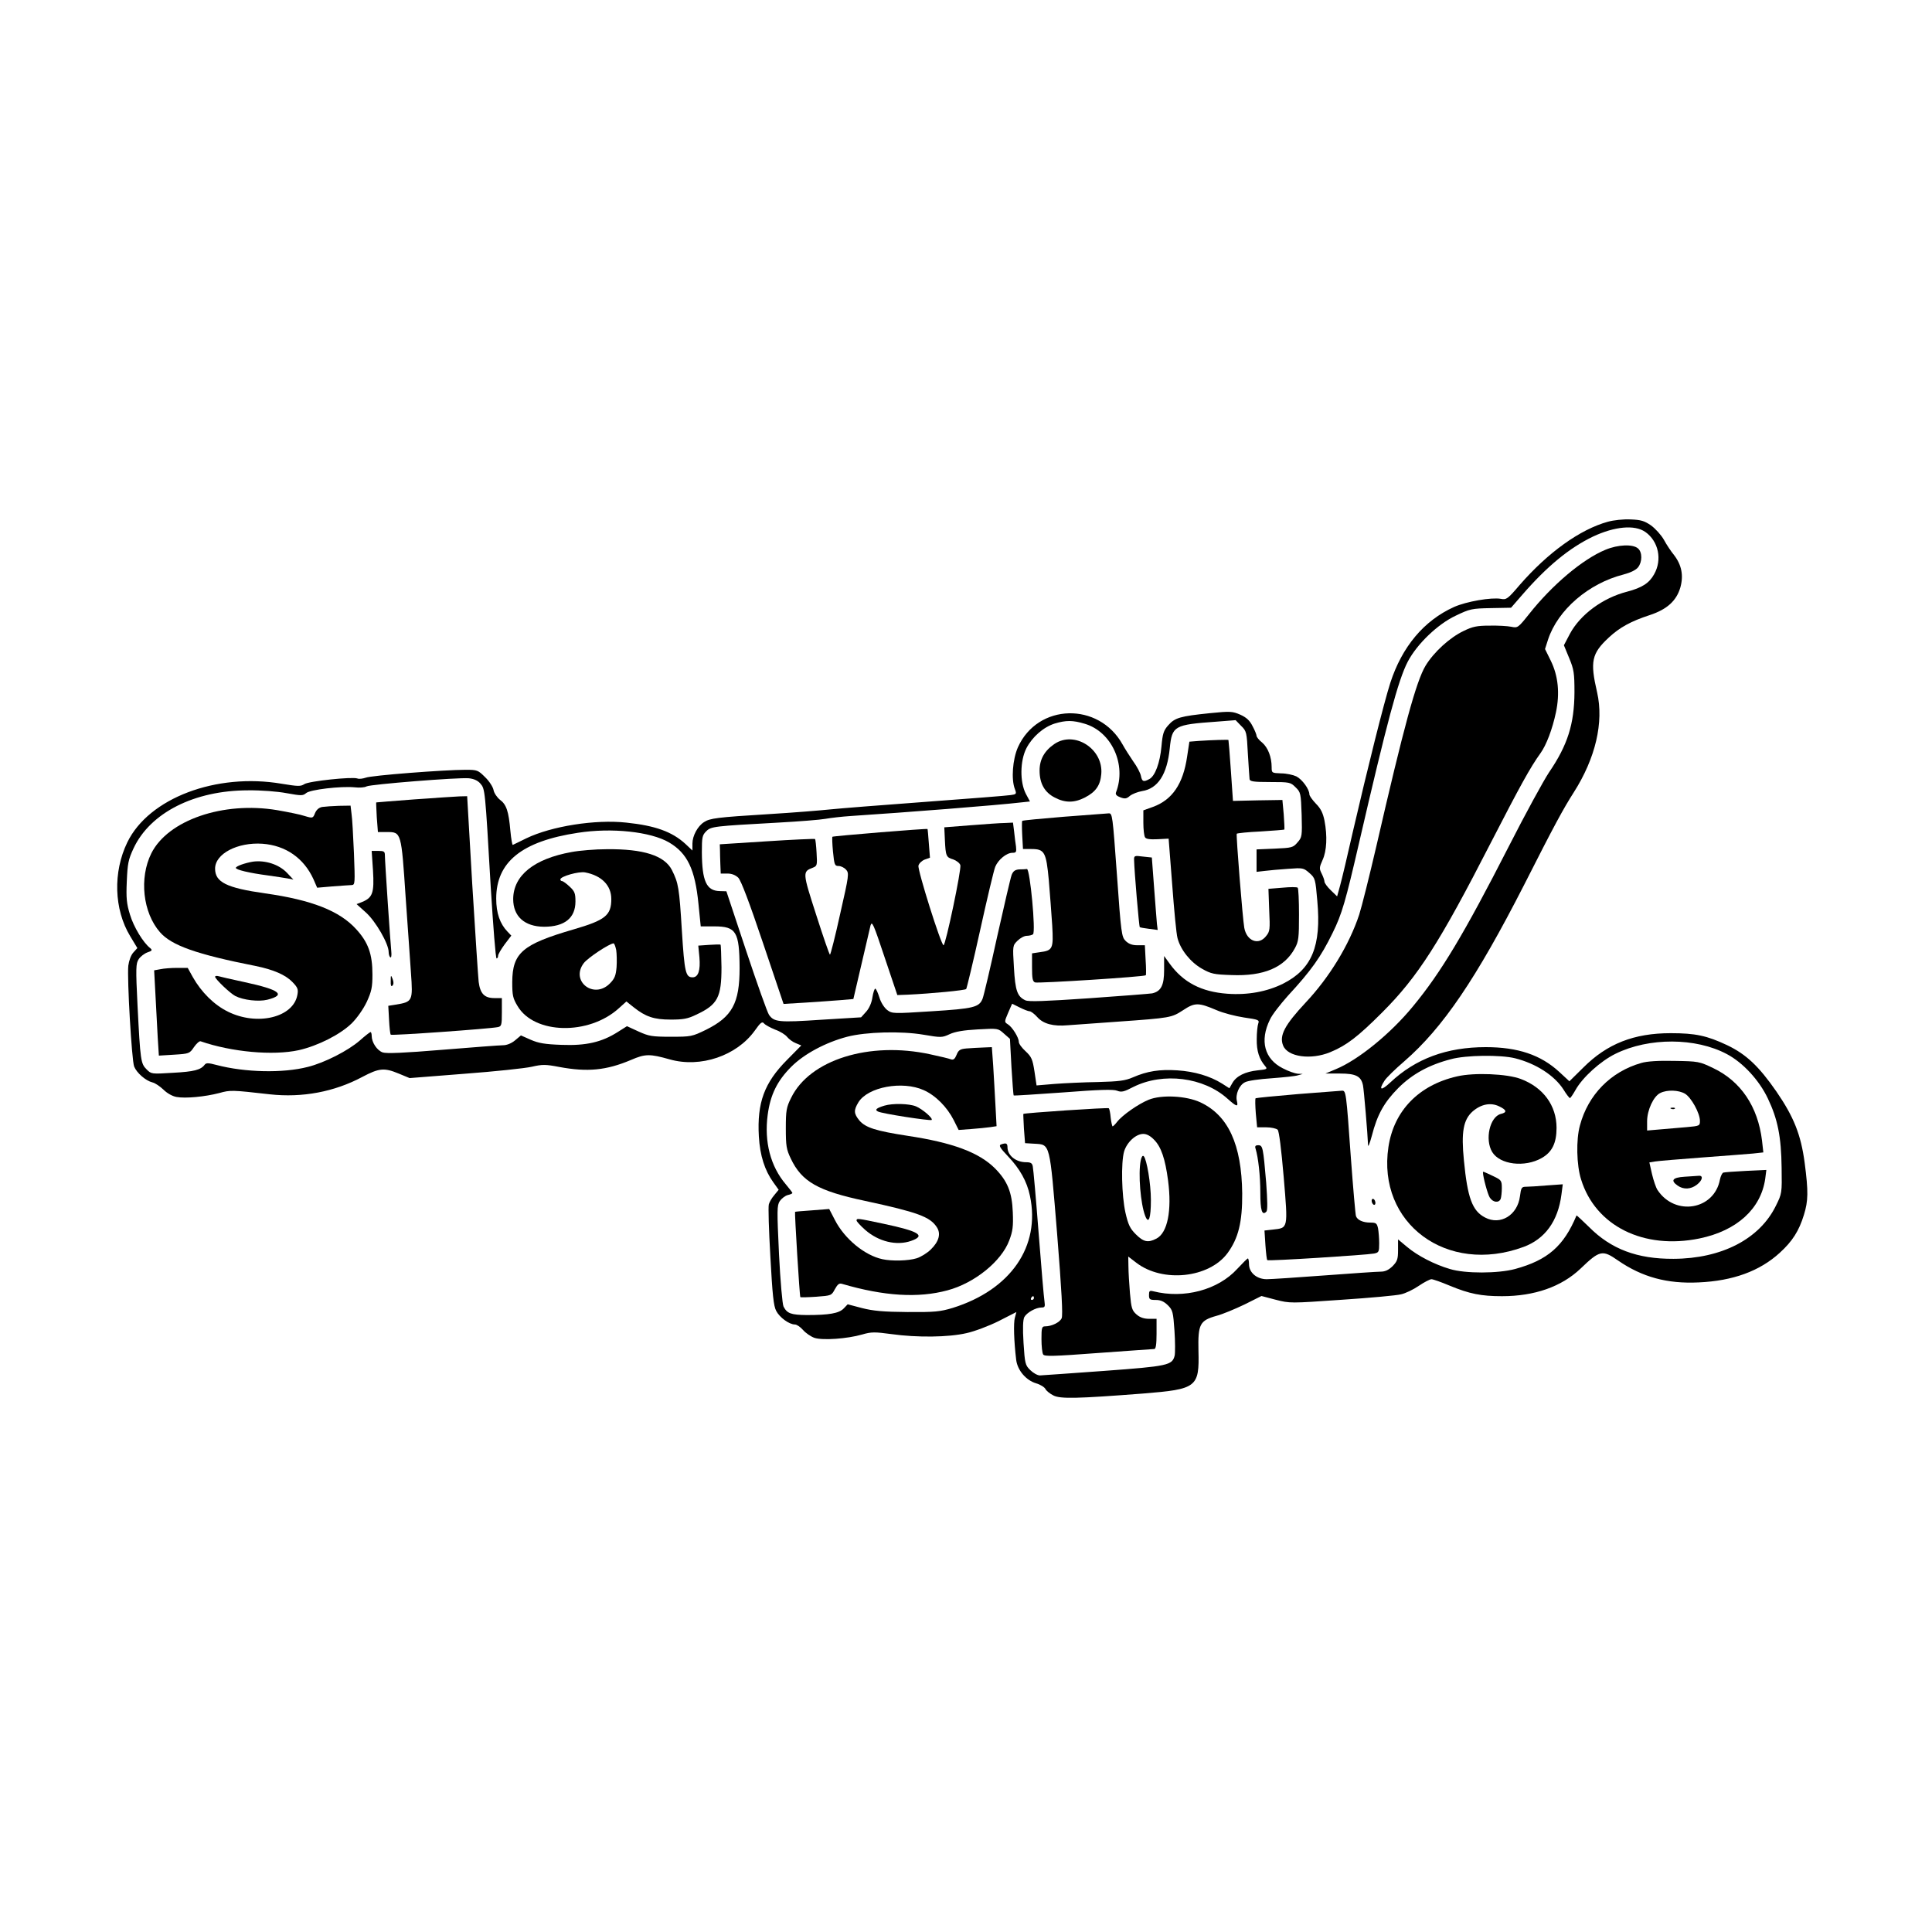
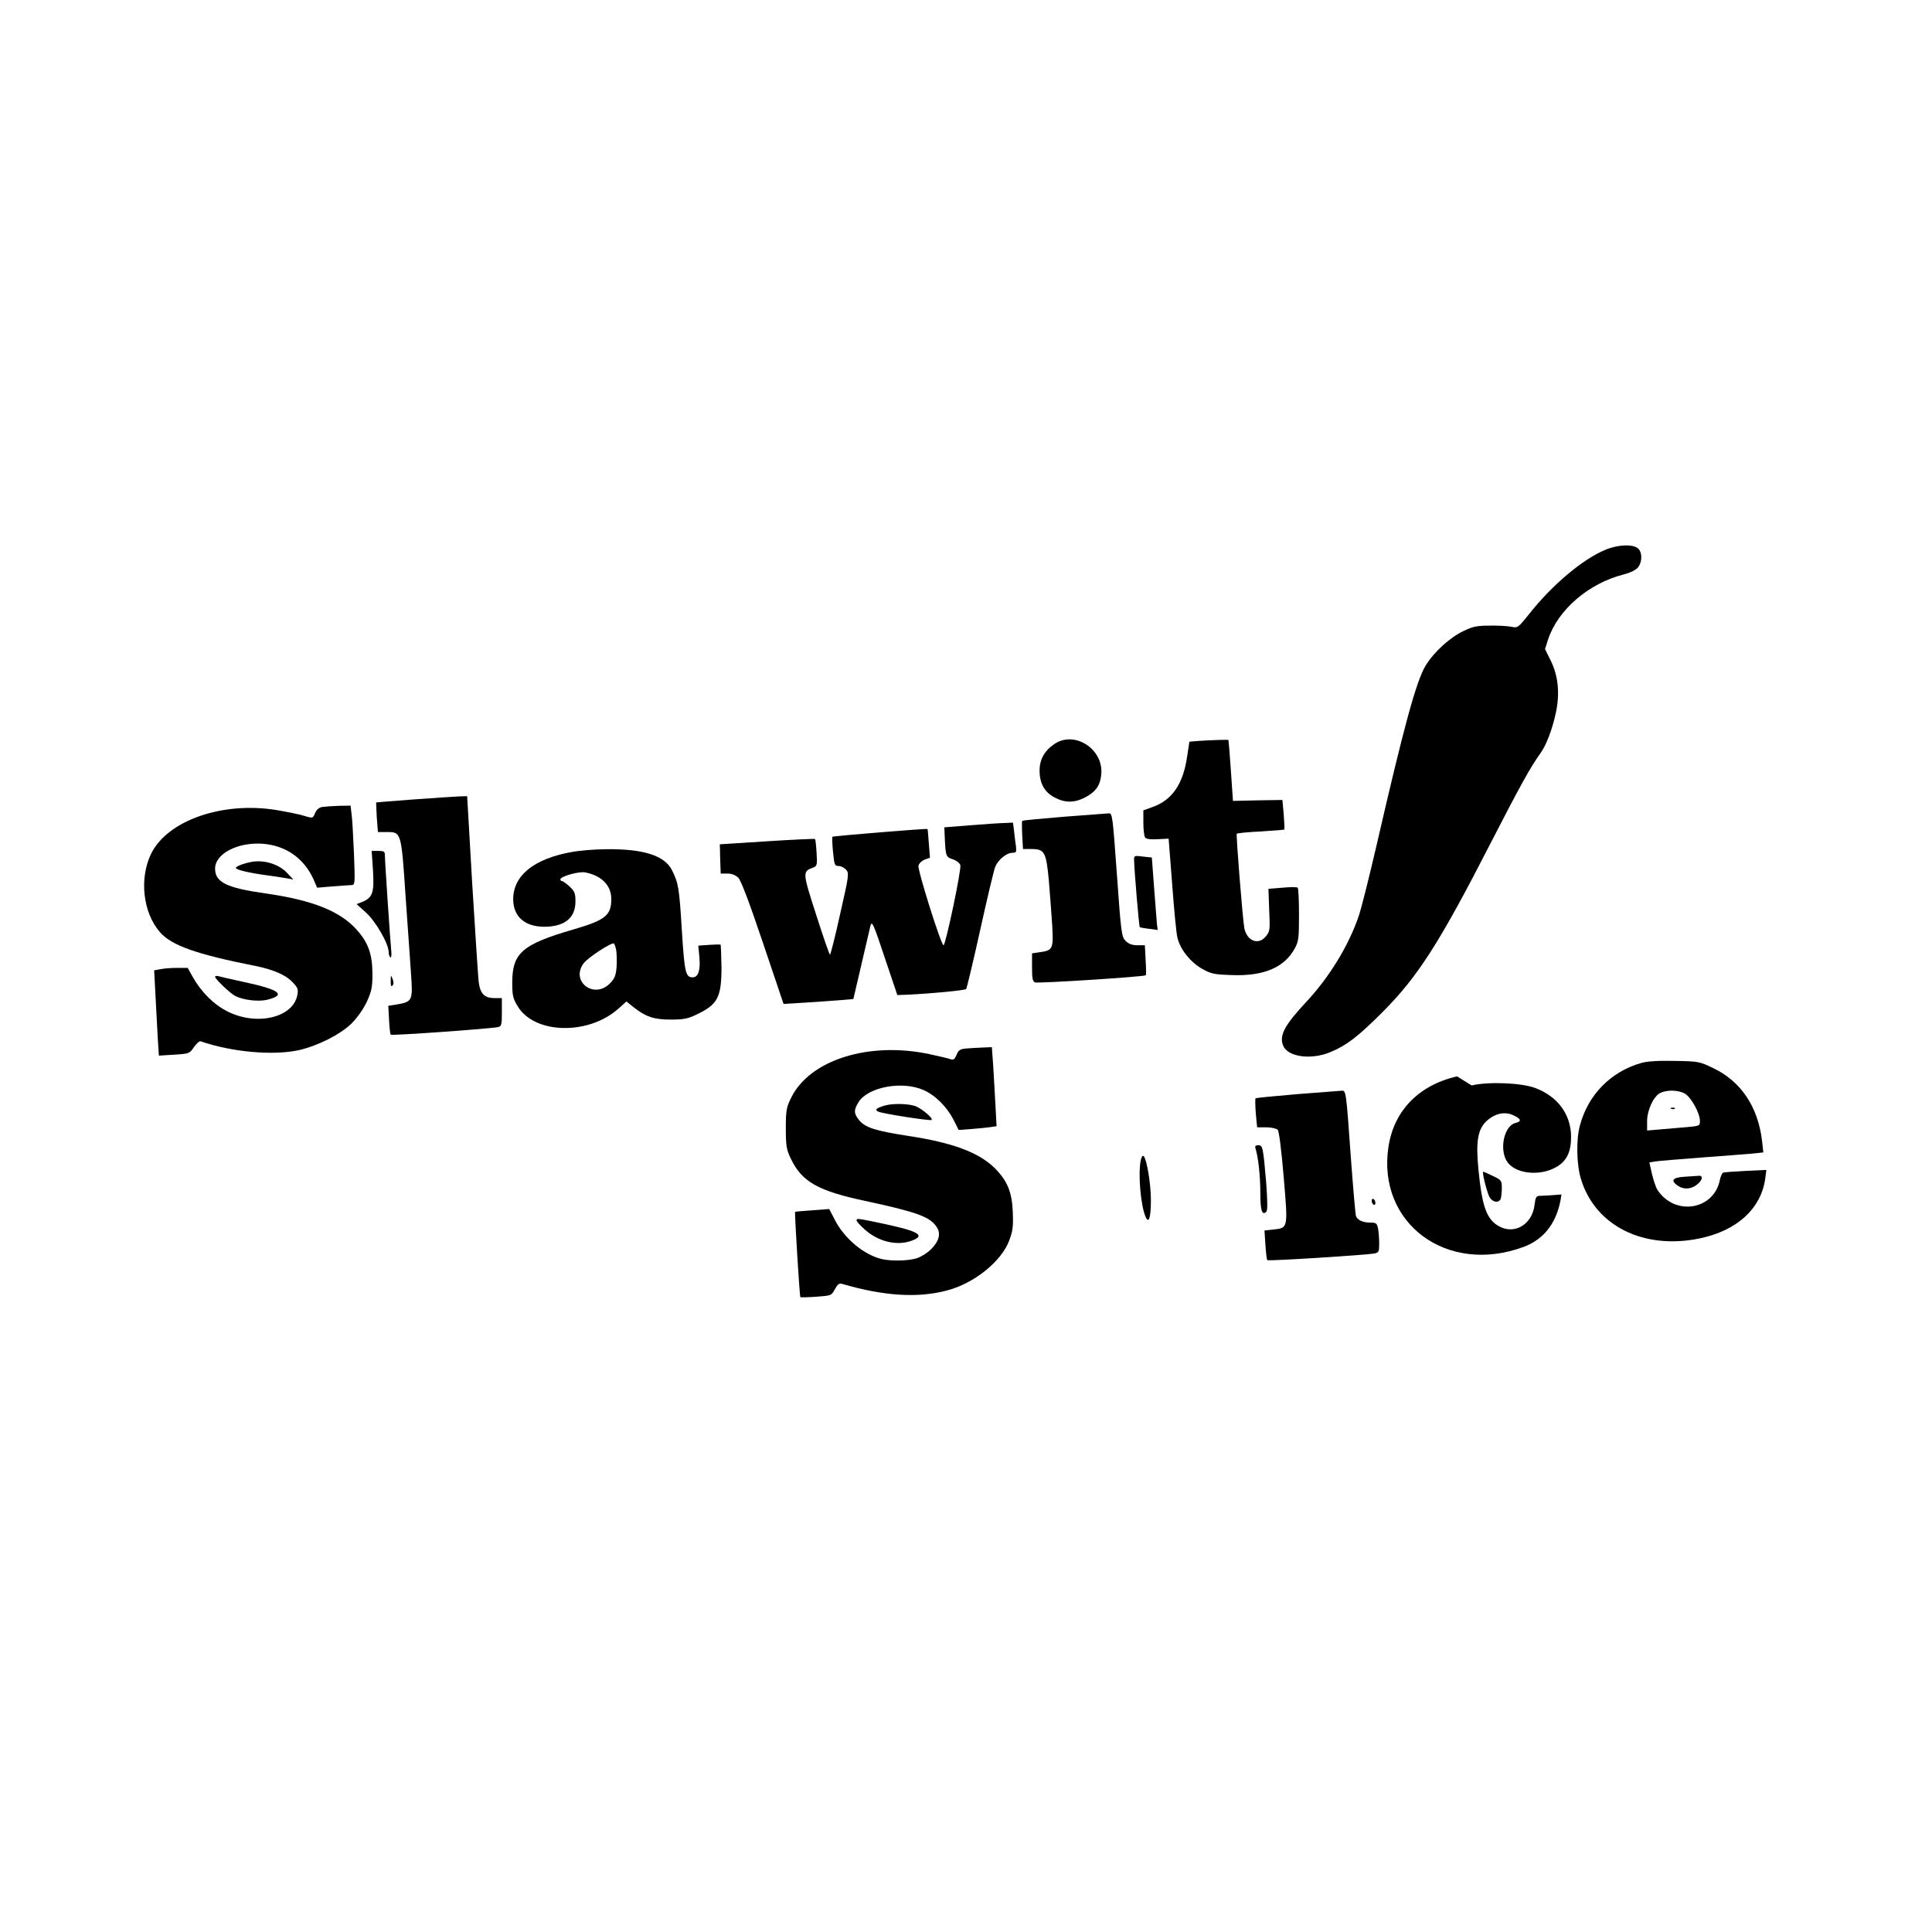
<svg xmlns="http://www.w3.org/2000/svg" version="1.0" width="1024pt" height="1024pt" viewBox="0 0 1024 1024" preserveAspectRatio="xMidYMid meet">
  <g transform="translate(0,1024) scale(0.1,-0.1)" fill="#000000" stroke="none">
-     <path d="M8523 7475 c-149 -41 -318 -163 -468 -335 -64 -75 -71 -80 -100 -74 -50 9 -183 -14 -248 -43 -160 -72 -276 -211 -338 -402 -34 -106 -120 -450 -199 -791 -28 -124 -58 -251 -67 -283 l-16 -58 -33 32 c-19 18 -34 39 -34 46 0 8 -7 27 -15 43 -13 26 -13 32 5 72 22 48 26 126 10 209 -8 39 -19 63 -45 89 -19 20 -35 42 -35 50 0 27 -38 79 -69 95 -17 8 -53 16 -81 16 -49 2 -50 2 -50 33 0 54 -20 104 -50 130 -17 13 -30 30 -30 36 0 6 -9 29 -21 51 -15 30 -32 46 -65 61 -42 18 -53 19 -162 8 -156 -16 -185 -24 -220 -64 -25 -28 -30 -45 -36 -112 -8 -88 -34 -157 -64 -173 -31 -17 -39 -14 -45 17 -3 15 -21 50 -41 77 -19 28 -44 67 -56 89 -126 227 -450 219 -555 -15 -28 -64 -36 -170 -16 -221 10 -26 8 -28 -22 -32 -18 -3 -221 -19 -452 -36 -231 -17 -458 -35 -505 -40 -47 -5 -193 -17 -325 -25 -277 -17 -312 -22 -343 -42 -34 -21 -62 -73 -62 -114 l0 -37 -37 35 c-71 65 -160 97 -313 113 -165 18 -397 -19 -530 -83 -36 -18 -68 -33 -72 -35 -3 -2 -9 32 -13 75 -9 103 -21 139 -55 164 -15 12 -31 35 -34 51 -3 17 -23 48 -45 69 -37 37 -42 39 -102 39 -114 0 -503 -30 -531 -42 -15 -5 -35 -8 -44 -4 -27 10 -257 -14 -281 -30 -20 -13 -34 -12 -120 2 -347 59 -704 -76 -818 -310 -77 -158 -71 -356 15 -498 l38 -63 -21 -23 c-13 -14 -23 -42 -27 -70 -7 -68 18 -502 31 -535 14 -34 61 -75 97 -84 14 -3 40 -21 58 -38 19 -19 47 -35 69 -39 47 -9 152 1 228 21 58 16 64 16 267 -7 172 -19 342 13 490 92 89 47 116 50 193 18 l58 -24 292 23 c160 12 320 29 355 37 57 13 73 13 146 -1 150 -28 250 -18 380 37 76 33 100 33 206 3 163 -46 354 19 450 152 31 44 40 51 50 38 6 -7 33 -22 58 -32 26 -9 55 -27 64 -39 10 -12 30 -27 46 -33 l29 -12 -76 -77 c-120 -121 -159 -226 -149 -405 6 -102 31 -180 77 -244 l28 -39 -23 -28 c-13 -15 -26 -37 -29 -49 -4 -13 0 -137 8 -277 11 -202 17 -262 31 -288 18 -35 69 -72 99 -72 10 0 29 -13 43 -29 14 -16 41 -35 61 -42 44 -14 173 -5 253 18 48 14 66 14 155 2 136 -19 302 -17 397 5 42 9 119 38 171 64 l94 48 -8 -30 c-8 -27 -5 -126 7 -224 7 -55 52 -108 106 -124 21 -6 44 -20 49 -30 5 -10 24 -25 42 -34 36 -19 125 -17 475 10 286 23 299 33 294 227 -3 141 7 160 96 185 31 8 98 36 148 60 l90 45 76 -20 c75 -19 77 -19 349 0 151 10 293 23 315 29 23 5 65 25 94 45 28 19 59 35 67 35 8 0 51 -15 96 -34 106 -44 168 -56 278 -56 172 0 315 50 416 146 102 98 116 101 199 43 128 -88 260 -124 427 -116 182 8 324 60 430 157 67 61 102 116 128 201 23 74 24 123 4 276 -20 150 -58 244 -150 378 -93 134 -160 197 -260 245 -108 51 -169 64 -300 64 -195 0 -337 -56 -463 -182 l-74 -73 -54 50 c-98 90 -219 131 -389 131 -207 0 -372 -61 -506 -187 -49 -46 -64 -42 -31 9 9 15 56 61 105 103 204 177 380 436 635 935 160 316 208 404 263 490 116 182 160 372 124 530 -38 164 -30 206 63 292 56 52 115 85 216 118 91 30 141 75 162 146 18 64 7 120 -34 173 -15 18 -39 54 -53 80 -14 25 -45 59 -68 76 -35 24 -53 30 -109 32 -37 2 -90 -4 -119 -12z m197 -54 c71 -50 91 -148 47 -225 -26 -47 -64 -71 -143 -92 -129 -33 -248 -121 -303 -223 l-32 -61 28 -68 c25 -60 28 -79 28 -182 -1 -167 -36 -279 -135 -424 -28 -42 -125 -219 -214 -394 -236 -462 -359 -667 -507 -846 -119 -145 -290 -284 -409 -333 l-55 -23 78 0 c83 0 111 -14 121 -62 5 -22 25 -262 27 -317 0 -14 9 8 20 49 29 113 65 177 140 253 74 74 163 123 279 153 80 22 263 24 340 5 111 -28 209 -91 257 -166 15 -25 31 -45 34 -45 3 0 16 19 29 42 37 67 133 154 213 193 177 87 425 86 590 -2 85 -45 171 -138 217 -235 52 -109 71 -202 73 -368 2 -134 2 -136 -31 -202 -86 -175 -287 -279 -542 -280 -192 -1 -331 51 -448 169 -36 35 -65 62 -66 61 -68 -163 -153 -237 -326 -284 -89 -24 -264 -25 -345 0 -82 24 -171 70 -227 117 l-48 40 0 -56 c0 -49 -4 -60 -29 -86 -21 -20 -39 -29 -63 -29 -18 0 -152 -9 -298 -20 -146 -11 -283 -20 -306 -20 -53 0 -94 35 -94 80 0 16 -3 30 -6 30 -3 0 -28 -25 -56 -55 -102 -112 -282 -160 -445 -119 -20 5 -23 2 -23 -20 0 -23 4 -26 36 -26 26 0 43 -8 64 -28 26 -26 28 -36 35 -135 4 -58 4 -118 1 -132 -13 -51 -34 -56 -374 -81 -174 -13 -327 -23 -340 -24 -13 0 -36 13 -51 28 -27 26 -29 35 -36 144 -5 80 -3 122 4 137 13 24 61 51 91 51 18 0 20 4 16 33 -3 17 -17 181 -31 362 -14 182 -28 340 -31 353 -3 17 -11 22 -35 22 -54 0 -98 35 -99 78 0 23 -7 26 -35 16 -12 -5 -5 -18 38 -63 62 -65 100 -132 116 -209 57 -268 -102 -498 -409 -594 -67 -20 -93 -23 -240 -22 -129 1 -182 6 -241 21 l-76 20 -21 -22 c-25 -26 -78 -35 -196 -35 -83 1 -104 8 -123 45 -6 11 -17 136 -24 277 -11 236 -11 258 4 282 10 14 28 28 42 32 14 3 25 8 25 11 0 3 -16 23 -35 46 -81 95 -115 225 -96 368 14 106 50 180 125 255 68 68 182 129 296 159 100 26 287 31 404 11 95 -16 99 -16 140 3 28 13 73 21 148 25 108 6 108 6 139 -22 l32 -28 8 -149 c5 -81 10 -150 12 -151 2 -2 120 6 262 16 192 15 267 17 286 9 23 -9 36 -6 86 20 158 79 373 52 500 -63 47 -42 57 -45 49 -12 -9 35 12 85 43 100 14 8 78 17 141 21 63 5 126 11 140 16 l25 7 -26 1 c-14 1 -50 13 -80 29 -97 49 -123 146 -68 258 11 25 55 81 95 126 123 133 175 206 237 333 50 101 69 168 141 480 147 636 207 862 258 959 49 93 158 198 254 243 75 36 85 38 186 40 l107 2 59 68 c132 152 250 249 375 309 115 54 221 64 277 25z m-2971 -1017 c143 -42 223 -217 166 -364 -4 -11 4 -19 23 -26 24 -9 33 -8 51 8 13 10 41 21 64 25 84 13 133 88 147 227 12 119 23 125 247 141 l102 8 29 -30 c29 -28 30 -34 36 -149 4 -65 8 -126 9 -134 2 -12 22 -15 109 -15 104 0 108 -1 135 -28 27 -26 28 -32 32 -146 3 -113 2 -119 -22 -146 -23 -27 -29 -29 -121 -33 l-96 -4 0 -60 0 -59 43 5 c23 3 79 8 124 11 79 6 82 5 113 -22 31 -27 32 -32 42 -148 22 -240 -29 -362 -182 -439 -85 -42 -187 -61 -295 -53 -137 10 -234 60 -306 160 l-29 40 0 -75 c0 -80 -16 -112 -63 -123 -12 -2 -163 -14 -335 -26 -234 -16 -319 -19 -337 -11 -43 20 -54 50 -61 174 -7 116 -7 116 19 142 14 14 36 26 49 26 13 0 28 4 33 8 16 11 -16 347 -32 346 -7 -1 -26 -2 -42 -2 -21 -2 -31 -9 -39 -29 -6 -16 -40 -163 -77 -328 -36 -165 -71 -313 -77 -328 -18 -46 -48 -53 -271 -67 -203 -13 -208 -13 -235 7 -15 12 -33 39 -41 66 -8 26 -18 47 -22 47 -4 0 -11 -21 -15 -46 -4 -29 -17 -58 -33 -76 l-27 -30 -213 -13 c-224 -15 -248 -12 -275 26 -9 13 -63 165 -121 339 l-105 316 -36 1 c-70 2 -93 53 -94 206 0 79 2 90 23 111 26 26 40 27 382 46 110 6 223 15 250 20 28 5 88 12 135 15 291 19 775 57 902 72 l47 5 -22 41 c-32 62 -31 174 3 241 31 60 90 112 150 131 60 18 96 18 159 -1z m-3203 -317 c25 -29 25 -28 55 -549 13 -208 26 -378 31 -378 4 0 8 6 8 14 0 8 16 35 35 61 l35 46 -21 22 c-39 41 -59 97 -59 174 0 194 135 304 433 349 179 28 385 6 483 -51 97 -57 138 -142 156 -326 l12 -119 72 0 c116 0 133 -28 134 -221 0 -186 -39 -258 -178 -327 -74 -36 -79 -37 -186 -37 -101 0 -117 3 -172 28 l-61 28 -49 -31 c-85 -54 -168 -73 -297 -68 -89 3 -123 9 -164 27 l-52 23 -31 -26 c-19 -16 -44 -26 -63 -26 -18 0 -162 -11 -321 -24 -206 -17 -298 -21 -318 -14 -30 11 -58 53 -58 88 0 11 -3 20 -6 20 -3 0 -29 -20 -57 -45 -62 -54 -187 -118 -276 -140 -132 -34 -333 -29 -482 10 -45 12 -56 12 -64 2 -21 -28 -57 -37 -168 -43 -114 -7 -115 -7 -140 18 -31 31 -33 45 -48 336 -10 203 -9 225 6 248 9 14 30 30 46 36 25 8 27 12 16 22 -38 29 -89 114 -108 178 -18 58 -21 88 -17 177 4 94 8 115 36 175 88 188 322 307 607 307 68 1 157 -6 204 -15 78 -14 86 -14 103 0 20 19 185 38 258 31 25 -3 53 -1 63 5 22 11 484 48 542 43 27 -3 47 -12 61 -28z m2859 -1187 c22 -11 45 -20 52 -20 7 0 26 -14 41 -31 32 -36 85 -50 162 -43 30 2 150 11 265 19 281 20 284 21 346 61 62 41 81 41 177 0 34 -15 100 -32 146 -39 77 -11 82 -13 75 -32 -4 -11 -8 -48 -8 -83 -1 -62 13 -106 45 -143 13 -15 9 -17 -40 -22 -66 -7 -113 -30 -134 -67 l-16 -28 -39 25 c-64 40 -146 64 -237 70 -94 6 -159 -4 -235 -37 -41 -18 -74 -22 -185 -25 -74 -1 -178 -6 -231 -10 l-95 -8 -11 74 c-10 65 -16 78 -47 107 -20 18 -36 40 -36 50 0 23 -35 79 -58 93 -19 12 -19 13 1 60 12 27 21 49 22 49 0 0 18 -9 40 -20z m75 -1540 c0 -5 -5 -10 -11 -10 -5 0 -7 5 -4 10 3 6 8 10 11 10 2 0 4 -4 4 -10z" />
    <path d="M8509 7326 c-121 -50 -282 -186 -404 -340 -59 -74 -61 -75 -95 -68 -19 4 -71 7 -115 6 -66 0 -90 -5 -137 -28 -74 -35 -158 -112 -202 -184 -50 -83 -116 -326 -261 -957 -37 -159 -78 -323 -91 -363 -53 -160 -158 -332 -283 -465 -112 -120 -142 -176 -120 -229 24 -60 147 -77 249 -35 87 36 146 81 276 211 189 189 304 369 574 896 159 309 211 403 265 478 31 43 63 127 82 217 21 100 12 192 -27 272 l-31 63 16 50 c52 158 215 298 400 345 38 10 66 24 77 38 23 29 23 80 0 100 -27 24 -106 21 -173 -7z" />
    <path d="M5123 4683 c-35 -3 -43 -9 -53 -34 -9 -22 -17 -28 -29 -24 -9 4 -59 16 -111 27 -322 70 -639 -29 -737 -231 -25 -50 -28 -67 -28 -161 0 -93 3 -112 26 -160 58 -123 144 -172 394 -225 278 -60 344 -84 380 -139 23 -34 12 -76 -31 -118 -19 -19 -53 -40 -75 -47 -45 -14 -132 -16 -182 -5 -94 20 -201 108 -252 208 l-30 58 -90 -7 c-49 -3 -90 -7 -91 -8 -3 -4 24 -449 28 -452 1 -2 40 -1 84 2 80 6 81 6 99 40 15 27 23 33 39 28 222 -65 403 -76 558 -34 143 38 286 154 327 264 19 50 22 75 19 150 -4 107 -29 166 -94 232 -85 85 -225 137 -464 173 -168 26 -222 43 -255 81 -30 37 -31 54 -5 97 50 81 233 115 346 64 63 -28 124 -90 159 -159 l26 -52 67 5 c37 3 82 7 101 10 l33 5 -6 112 c-3 62 -9 156 -12 210 l-7 97 -46 -2 c-25 -1 -65 -3 -88 -5z" />
    <path d="M8699 4606 c-162 -46 -282 -169 -325 -331 -21 -75 -18 -211 6 -286 76 -247 332 -374 628 -313 198 41 325 157 348 316 l6 47 -108 -5 c-60 -3 -114 -7 -120 -9 -6 -2 -14 -18 -18 -37 -30 -161 -238 -196 -331 -55 -8 12 -21 50 -29 84 l-14 62 31 5 c18 3 129 12 247 21 118 9 240 18 271 21 l55 6 -7 63 c-22 180 -112 314 -259 384 -73 35 -79 36 -205 38 -85 2 -146 -2 -176 -11z m232 -163 c33 -20 79 -103 79 -144 0 -26 -2 -27 -70 -33 -38 -3 -101 -9 -140 -12 l-70 -6 0 49 c0 59 34 133 70 150 36 18 97 16 131 -4z" />
    <path d="M8858 4363 c7 -3 16 -2 19 1 4 3 -2 6 -13 5 -11 0 -14 -3 -6 -6z" />
-     <path d="M7723 4535 c-203 -46 -335 -182 -364 -374 -61 -405 310 -680 716 -530 114 42 183 137 201 278 l7 54 -84 -6 c-46 -4 -96 -7 -110 -7 -24 0 -27 -4 -33 -51 -13 -100 -104 -155 -185 -112 -68 35 -93 105 -112 303 -15 150 -3 215 46 259 45 39 96 49 141 27 40 -19 43 -32 9 -40 -59 -15 -86 -136 -46 -202 41 -67 172 -83 262 -32 55 31 79 79 79 160 0 118 -70 214 -189 259 -73 28 -248 35 -338 14z" />
+     <path d="M7723 4535 c-203 -46 -335 -182 -364 -374 -61 -405 310 -680 716 -530 114 42 183 137 201 278 c-46 -4 -96 -7 -110 -7 -24 0 -27 -4 -33 -51 -13 -100 -104 -155 -185 -112 -68 35 -93 105 -112 303 -15 150 -3 215 46 259 45 39 96 49 141 27 40 -19 43 -32 9 -40 -59 -15 -86 -136 -46 -202 41 -67 172 -83 262 -32 55 31 79 79 79 160 0 118 -70 214 -189 259 -73 28 -248 35 -338 14z" />
    <path d="M6878 4441 c-120 -10 -220 -20 -223 -22 -3 -3 -2 -39 1 -80 l7 -74 48 0 c26 0 54 -6 61 -13 7 -7 19 -99 32 -252 23 -274 24 -268 -57 -277 l-45 -5 5 -77 c3 -42 7 -78 10 -80 4 -6 524 27 566 35 25 5 27 9 27 54 0 26 -3 62 -6 79 -6 27 -10 31 -41 31 -39 0 -68 13 -76 34 -3 8 -15 146 -27 308 -25 354 -26 358 -48 357 -9 -1 -115 -9 -234 -18z" />
-     <path d="M6088 4411 c-54 -22 -139 -81 -167 -117 -10 -13 -21 -24 -24 -24 -2 0 -7 20 -10 45 -2 26 -7 48 -10 51 -4 5 -449 -25 -453 -30 -1 0 1 -36 3 -78 l6 -77 50 -3 c84 -5 80 9 120 -478 24 -300 31 -431 24 -447 -10 -22 -53 -43 -88 -43 -17 0 -19 -8 -19 -67 0 -38 4 -74 9 -82 7 -11 54 -10 293 8 156 11 289 21 296 21 8 0 12 24 12 80 l0 80 -39 0 c-27 0 -49 7 -67 23 -24 21 -28 33 -35 113 -4 49 -8 113 -8 141 l-1 53 43 -33 c140 -107 385 -81 483 51 58 79 79 165 78 317 -3 259 -74 414 -223 483 -74 34 -205 41 -273 13z m29 -212 c37 -37 59 -101 74 -216 21 -160 -3 -278 -62 -308 -44 -23 -68 -18 -109 23 -31 31 -40 50 -55 115 -20 92 -24 264 -7 324 15 49 62 93 102 93 18 0 38 -11 57 -31z" />
    <path d="M6046 4089 c-14 -70 -1 -230 24 -294 18 -46 30 -13 30 85 0 85 -22 216 -38 232 -6 6 -12 -4 -16 -23z" />
    <path d="M4688 4380 c-43 -13 -53 -22 -35 -31 18 -11 278 -51 285 -45 8 9 -48 57 -83 72 -37 15 -123 17 -167 4z" />
    <path d="M6655 4151 c14 -46 25 -143 25 -233 0 -94 9 -123 32 -100 7 7 6 56 -1 154 -16 187 -18 198 -42 198 -15 0 -19 -5 -14 -19z" />
    <path d="M7860 4026 c0 -24 25 -116 36 -133 17 -27 49 -30 58 -7 3 9 6 34 6 57 0 39 -3 43 -43 62 -57 27 -57 27 -57 21z" />
    <path d="M8928 4003 c-64 -4 -75 -20 -36 -47 31 -22 70 -20 102 5 30 23 35 50 9 47 -10 -1 -44 -3 -75 -5z" />
    <path d="M7270 3876 c0 -8 5 -18 10 -21 6 -3 10 1 10 9 0 8 -4 18 -10 21 -5 3 -10 -1 -10 -9z" />
    <path d="M4540 3771 c0 -5 21 -28 46 -50 71 -62 166 -85 243 -58 80 28 42 51 -147 91 -137 29 -142 30 -142 17z" />
    <path d="M5589 6297 c-53 -36 -79 -82 -79 -141 0 -68 26 -115 80 -143 55 -29 104 -29 160 0 57 29 82 64 87 124 12 133 -141 232 -248 160z" />
    <path d="M6354 6313 l-50 -4 -12 -79 c-21 -145 -79 -230 -182 -267 l-50 -18 0 -65 c0 -36 4 -71 9 -78 5 -9 26 -12 67 -10 l58 3 19 -245 c10 -135 22 -261 28 -282 16 -62 69 -128 129 -162 49 -28 65 -31 157 -34 171 -7 281 40 336 142 20 36 22 56 22 178 0 75 -3 140 -7 143 -4 4 -40 4 -81 0 l-74 -6 4 -112 c5 -104 4 -114 -17 -139 -39 -50 -102 -26 -115 44 -9 50 -44 491 -40 499 3 3 59 9 126 12 67 4 124 9 126 10 2 2 0 38 -3 81 l-7 76 -131 -2 -131 -3 -11 160 c-6 88 -12 161 -13 163 -1 2 -84 0 -157 -5z" />
    <path d="M5638 5911 c-120 -10 -219 -19 -220 -22 -2 -2 -2 -37 0 -76 l4 -73 44 0 c70 0 79 -15 93 -166 6 -71 14 -179 18 -239 7 -125 3 -133 -67 -142 l-40 -6 0 -74 c0 -59 3 -75 16 -80 16 -6 582 30 587 38 2 2 2 39 -1 82 l-4 77 -40 0 c-27 0 -46 7 -62 23 -21 21 -24 38 -46 350 -23 317 -24 327 -44 326 -12 -1 -119 -9 -238 -18z" />
    <path d="M5145 5866 l-140 -11 3 -65 c4 -88 7 -94 44 -105 17 -6 34 -19 38 -30 7 -21 -78 -425 -89 -425 -13 0 -139 401 -133 422 3 12 18 26 33 32 l28 10 -6 76 c-3 41 -6 76 -7 76 -2 4 -500 -37 -504 -41 -2 -2 -1 -38 3 -79 7 -70 9 -76 30 -76 12 0 30 -9 39 -19 17 -19 16 -29 -31 -235 -26 -119 -51 -216 -54 -216 -3 0 -36 95 -73 211 -73 226 -73 229 -18 250 23 9 24 13 20 79 -2 38 -6 71 -8 73 -3 2 -117 -3 -255 -12 l-250 -16 1 -27 c0 -16 1 -50 2 -78 l2 -50 35 0 c24 0 43 -8 58 -22 15 -16 58 -129 131 -346 l109 -323 116 7 c64 4 147 10 185 13 l69 6 42 180 c23 99 45 194 49 210 8 26 16 7 75 -170 l67 -199 55 2 c127 6 304 23 310 30 3 4 37 144 74 312 37 168 73 319 80 336 16 38 60 74 91 74 20 0 22 4 19 33 -3 17 -7 53 -10 80 l-6 47 -42 -2 c-23 0 -105 -6 -182 -12z" />
    <path d="M6011 5680 c1 -56 26 -350 30 -354 2 -2 24 -6 49 -9 l46 -6 -4 32 c-2 18 -8 104 -15 192 l-12 160 -47 5 c-46 6 -48 5 -47 -20z" />
    <path d="M2195 6003 c-110 -8 -201 -16 -201 -16 -1 -1 1 -37 3 -79 l6 -78 48 0 c76 0 76 0 99 -346 12 -164 24 -344 28 -399 11 -152 9 -155 -82 -170 l-38 -6 4 -74 c2 -41 6 -76 9 -79 5 -6 522 31 567 40 20 4 22 10 22 79 l0 75 -40 0 c-53 0 -75 24 -83 86 -3 27 -18 259 -34 517 l-27 467 -41 -1 c-22 -1 -130 -8 -240 -16z" />
    <path d="M1708 5963 c-17 -3 -30 -14 -38 -32 -11 -28 -12 -29 -55 -16 -23 8 -89 21 -146 31 -286 48 -579 -53 -667 -229 -65 -131 -45 -314 46 -418 61 -70 193 -117 507 -179 94 -19 158 -47 194 -84 29 -30 33 -39 27 -70 -22 -119 -213 -165 -368 -88 -73 36 -140 102 -186 183 l-27 49 -56 0 c-31 0 -71 -3 -89 -7 l-33 -6 7 -131 c4 -72 9 -174 12 -226 l6 -95 81 5 c80 5 82 6 105 40 13 19 29 33 35 31 165 -57 384 -77 521 -47 101 23 220 83 281 143 28 28 61 75 79 113 25 55 30 76 30 145 0 108 -22 170 -86 240 -88 97 -235 155 -483 190 -204 29 -265 59 -265 131 0 79 119 141 251 132 123 -9 219 -76 270 -187 l20 -46 82 7 c45 3 90 7 101 7 18 1 18 9 12 169 -4 92 -9 186 -13 210 l-5 42 -62 -1 c-33 -1 -73 -4 -88 -6z" />
    <path d="M3029 5724 c-199 -36 -308 -124 -309 -249 0 -92 60 -146 163 -147 109 0 167 46 167 134 0 43 -4 54 -31 79 -17 16 -35 29 -40 29 -5 0 -9 4 -9 9 0 16 99 44 132 37 87 -17 138 -69 138 -141 0 -87 -32 -112 -200 -161 -271 -79 -324 -124 -325 -279 0 -70 3 -86 28 -127 88 -150 377 -157 537 -12 l40 36 39 -31 c63 -50 107 -65 196 -65 66 0 90 4 135 26 114 53 134 92 134 251 -1 64 -3 118 -5 120 -2 2 -30 1 -61 -1 l-57 -4 6 -62 c6 -69 -6 -106 -36 -106 -37 0 -43 25 -57 247 -14 229 -18 252 -53 322 -39 76 -150 112 -345 110 -61 0 -145 -7 -187 -15z m237 -519 c3 -20 4 -61 2 -91 -4 -45 -10 -61 -36 -87 -85 -85 -210 13 -138 108 22 29 136 104 158 105 4 0 10 -16 14 -35z" />
    <path d="M1977 5626 c7 -118 -2 -143 -56 -166 l-31 -12 50 -45 c51 -46 120 -165 120 -209 0 -12 4 -25 9 -28 5 -4 7 11 5 31 -5 47 -34 478 -34 510 0 20 -5 23 -35 23 l-35 0 7 -104z" />
    <path d="M1340 5673 c-42 -7 -90 -24 -90 -33 0 -10 71 -27 170 -40 41 -6 89 -13 105 -16 l30 -6 -34 36 c-43 45 -116 68 -181 59z" />
    <path d="M1140 5063 c0 -12 80 -88 107 -102 43 -22 123 -31 169 -20 103 26 68 53 -122 94 -65 14 -127 28 -136 31 -10 3 -18 1 -18 -3z" />
    <path d="M2071 5041 c-1 -24 2 -32 9 -25 7 7 7 19 1 35 -9 23 -10 22 -10 -10z" />
  </g>
</svg>